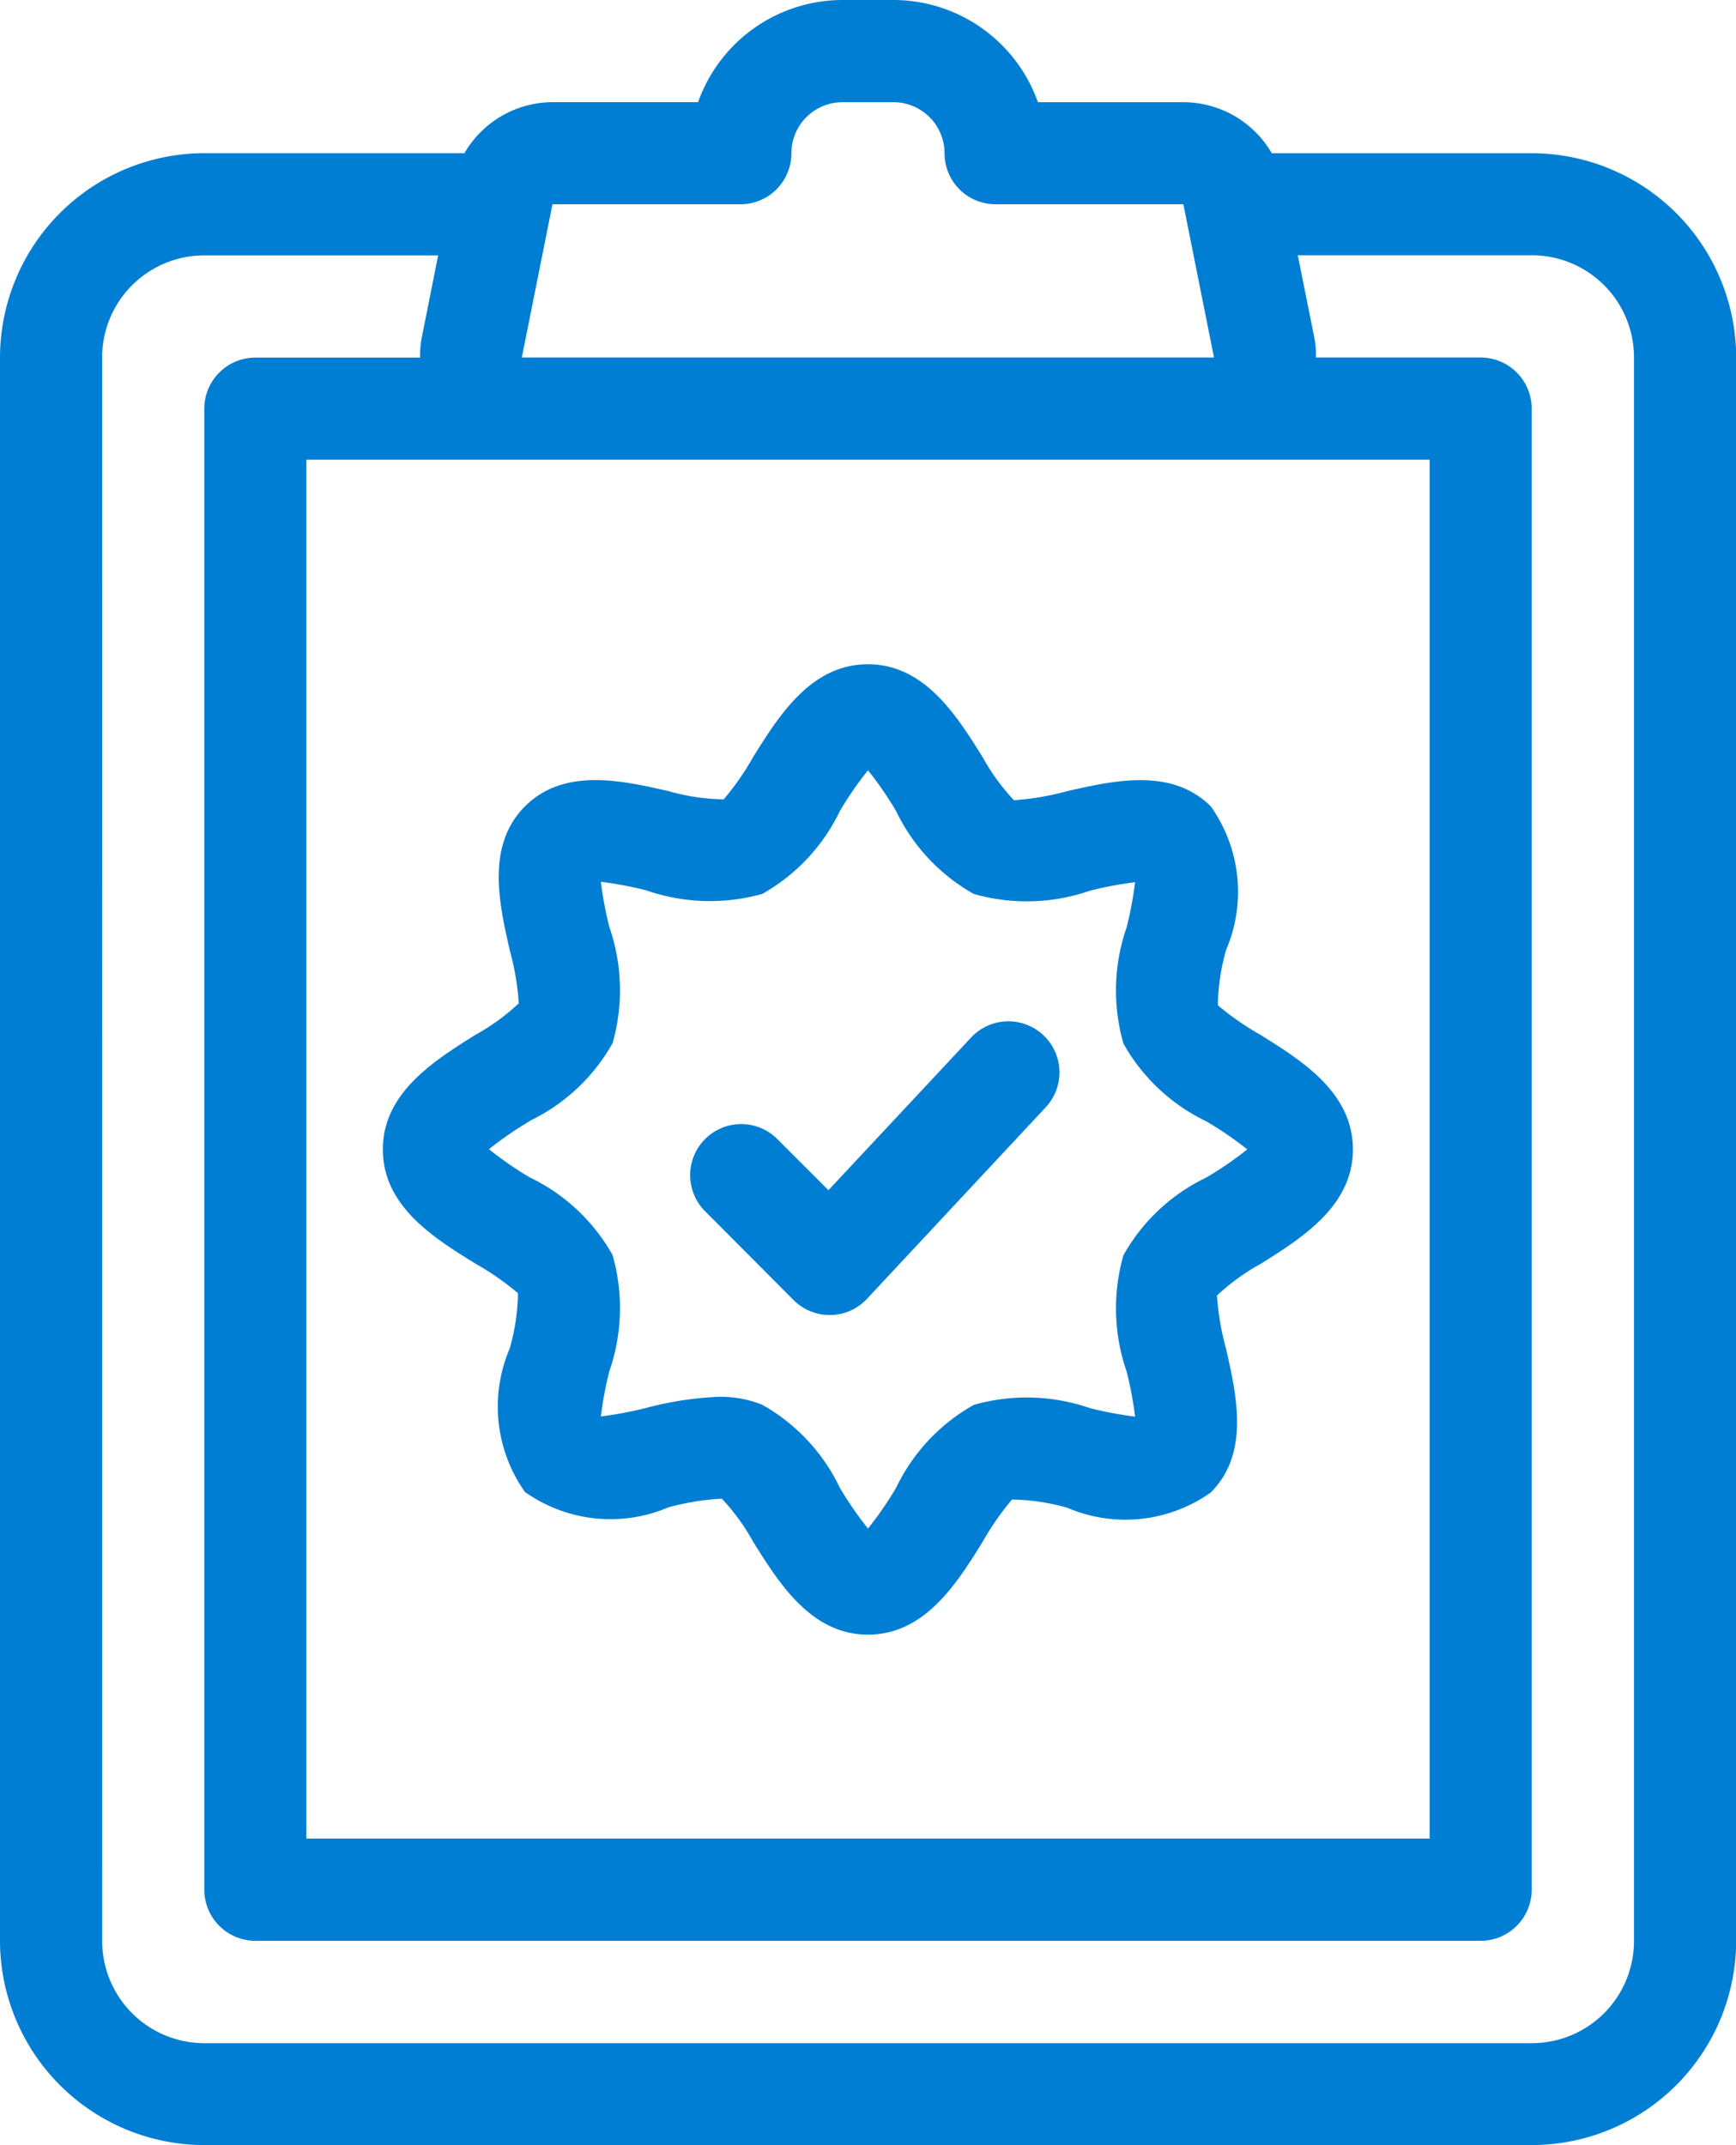
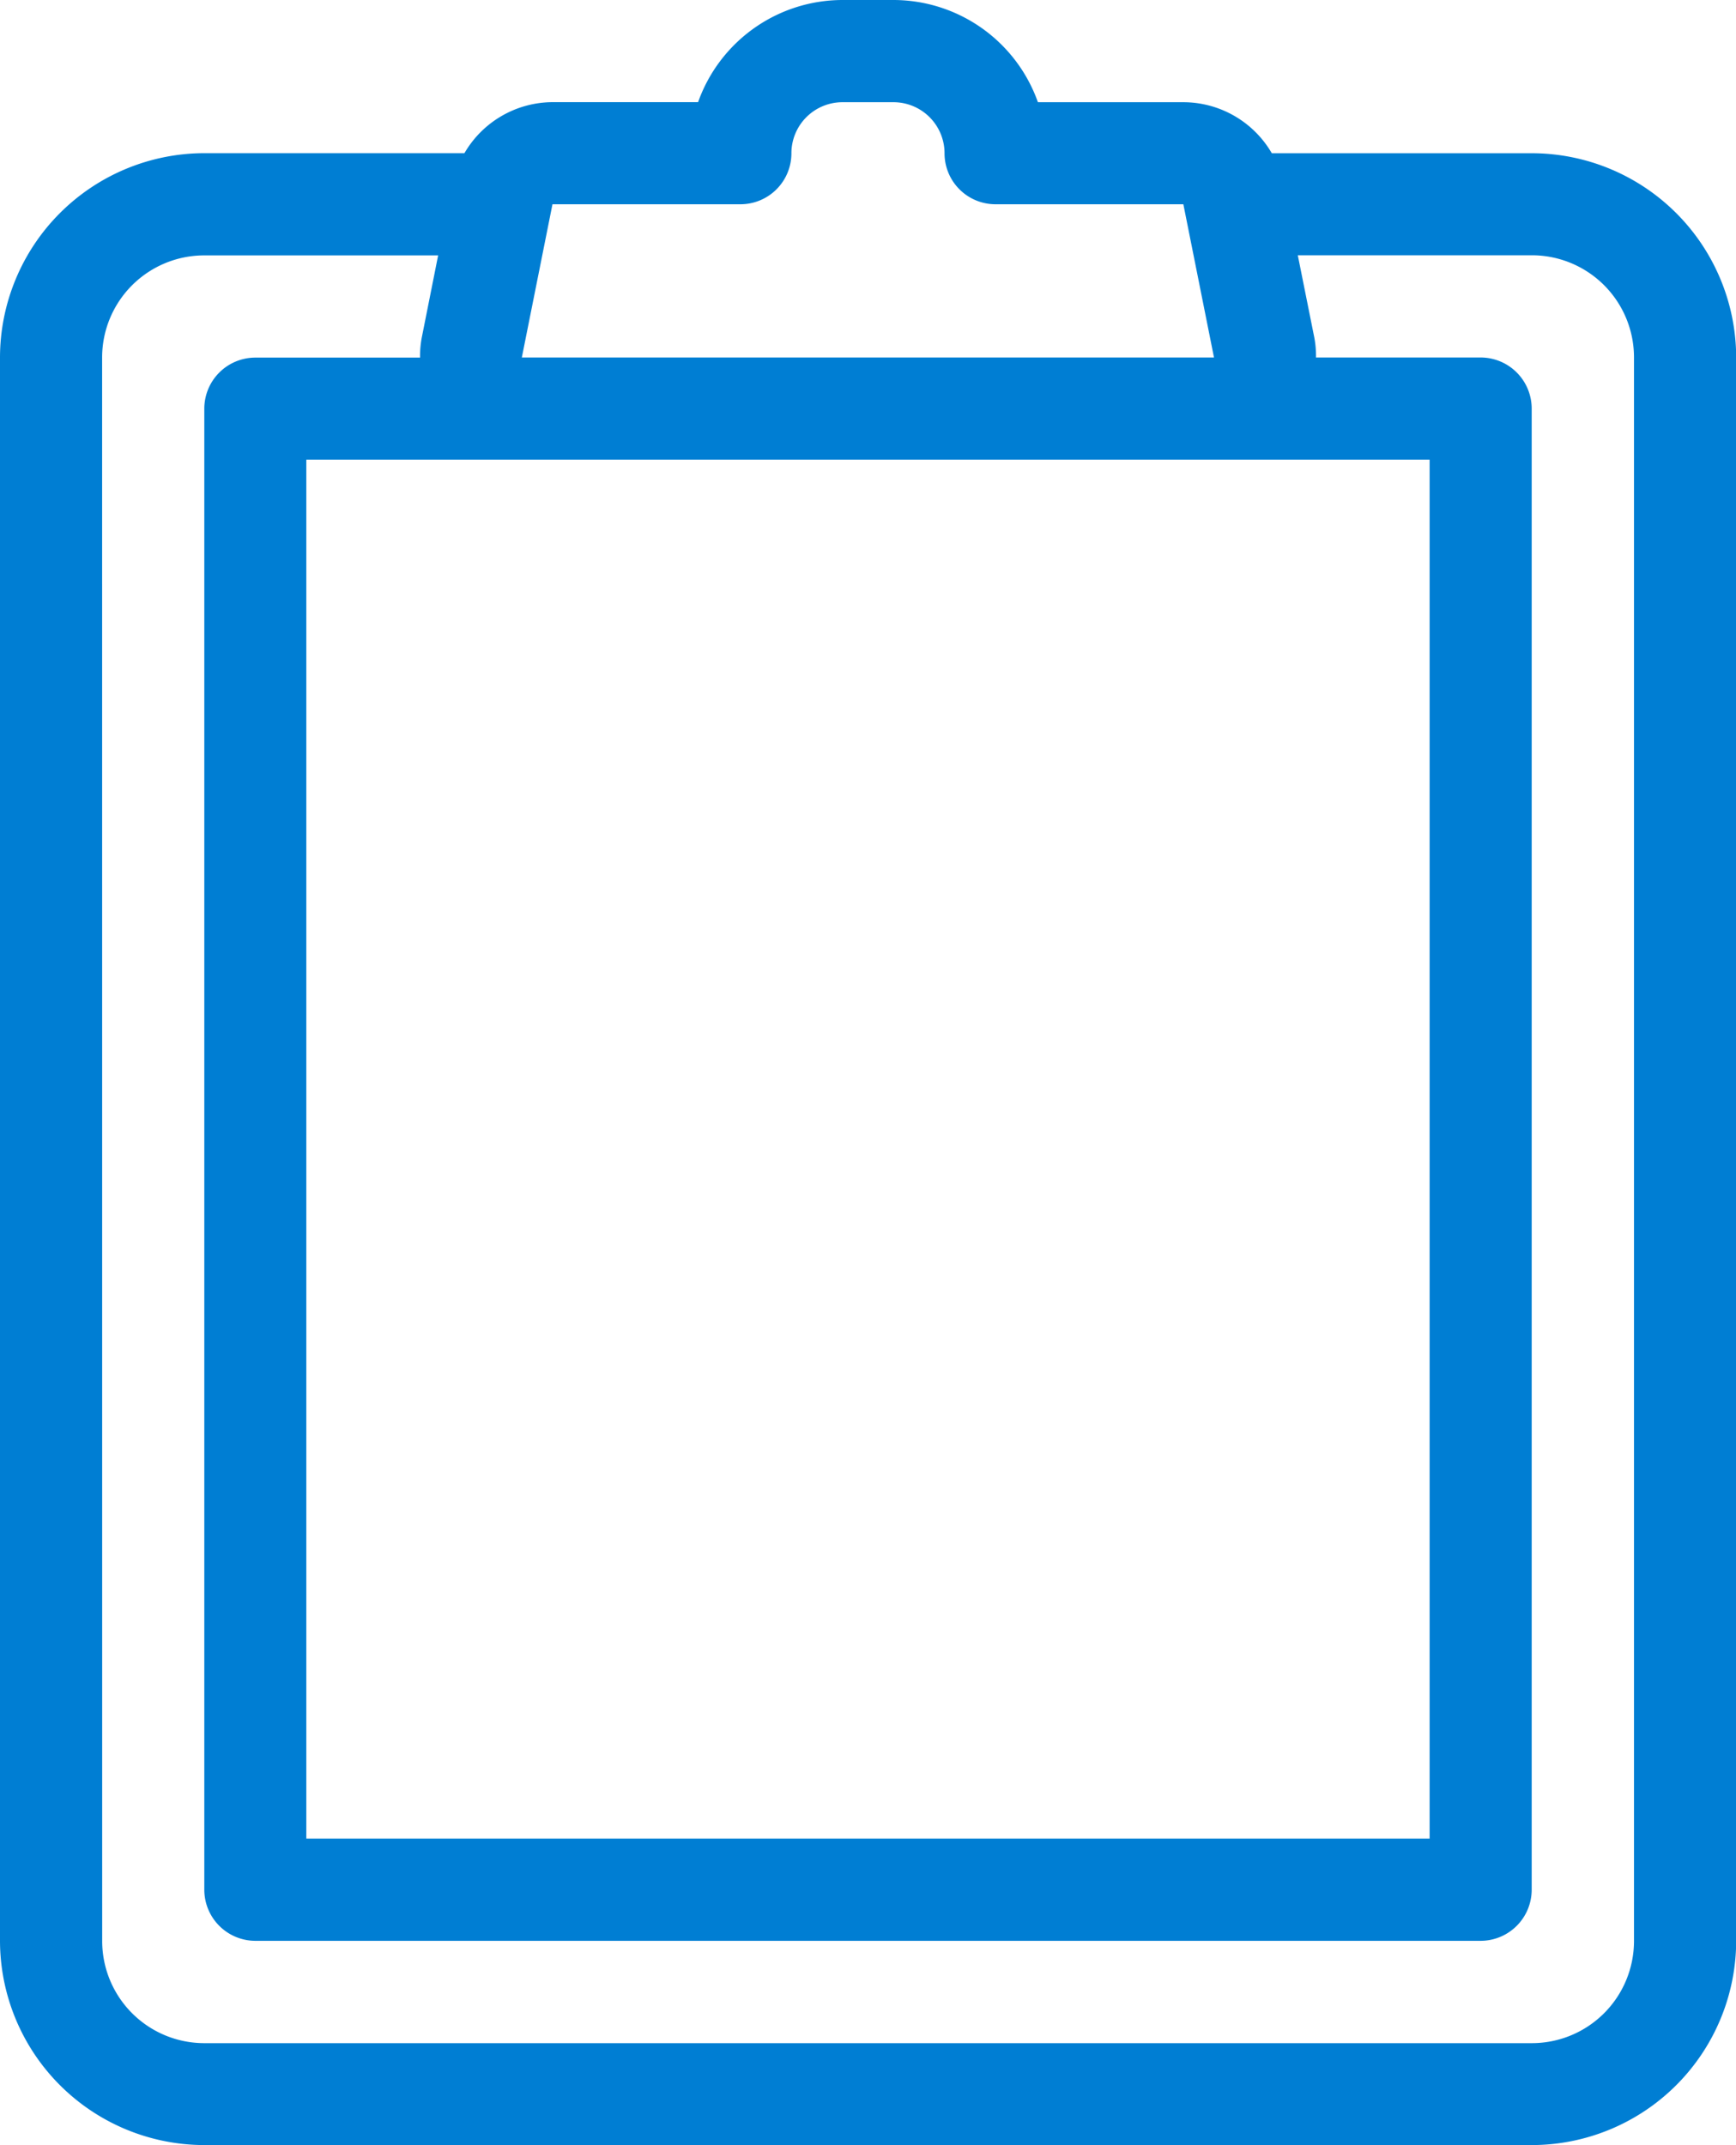
<svg xmlns="http://www.w3.org/2000/svg" id="Grupo_656" data-name="Grupo 656" width="29.578" height="36.536" viewBox="0 0 29.578 36.536">
  <defs>
    <clipPath id="clip-path">
      <rect id="Retângulo_379" data-name="Retângulo 379" width="29.578" height="36.536" fill="#007ed3" />
    </clipPath>
  </defs>
  <g id="Grupo_657" data-name="Grupo 657" clip-path="url(#clip-path)">
    <path id="Caminho_1131" data-name="Caminho 1131" d="M0,6.089V33.057a3.485,3.485,0,0,0,3.481,3.479H26.1a3.485,3.485,0,0,0,3.481-3.479V6.089A3.485,3.485,0,0,0,26.1,2.61H21.669a1.745,1.745,0,0,0-1.5-.869H17.684A2.614,2.614,0,0,0,15.224,0h-.871a2.614,2.614,0,0,0-2.459,1.74H9.413a1.745,1.745,0,0,0-1.5.869H3.481A3.485,3.485,0,0,0,0,6.089Zm8.891,1.74H24.358V31.316H5.219V7.829Zm3.724-4.35a.868.868,0,0,0,.869-.869.87.87,0,0,1,.869-.869h.871a.87.87,0,0,1,.869.869.868.868,0,0,0,.869.869h3.2l.522,2.61H8.891l.522-2.61ZM1.74,6.089A1.74,1.74,0,0,1,3.481,4.35H7.465l-.279,1.4h0a1.7,1.7,0,0,0-.029.341H4.35a.87.87,0,0,0-.869.871V32.186a.871.871,0,0,0,.869.871H25.228a.871.871,0,0,0,.869-.871V6.96a.871.871,0,0,0-.869-.871H22.422a1.7,1.7,0,0,0-.029-.341l-.281-1.4H26.1a1.74,1.74,0,0,1,1.74,1.739V33.057A1.74,1.74,0,0,1,26.1,34.8H3.481a1.74,1.74,0,0,1-1.74-1.739Z" fill="#007ed3" />
-     <path id="Caminho_1132" data-name="Caminho 1132" d="M17.207,37.3a4.686,4.686,0,0,1,.719.5,3.6,3.6,0,0,1-.14.941,2.516,2.516,0,0,0,.259,2.445,2.521,2.521,0,0,0,2.446.261A4.369,4.369,0,0,1,21.4,41.3a3.617,3.617,0,0,1,.533.734c.439.7.985,1.582,1.956,1.582s1.517-.877,1.955-1.582a4.665,4.665,0,0,1,.5-.719,3.59,3.59,0,0,1,.941.14,2.516,2.516,0,0,0,2.445-.26c.666-.665.441-1.652.261-2.446a4.535,4.535,0,0,1-.155-.909,3.608,3.608,0,0,1,.734-.533c.7-.439,1.582-.985,1.582-1.956s-.878-1.517-1.582-1.955a4.646,4.646,0,0,1-.719-.5,3.6,3.6,0,0,1,.14-.941,2.516,2.516,0,0,0-.259-2.445c-.666-.666-1.652-.441-2.447-.261a4.653,4.653,0,0,1-.908.155,3.626,3.626,0,0,1-.534-.734c-.438-.7-.985-1.582-1.955-1.582s-1.517.878-1.956,1.582a4.646,4.646,0,0,1-.5.719,3.613,3.613,0,0,1-.941-.14c-.793-.181-1.78-.406-2.445.259s-.441,1.652-.261,2.447a4.536,4.536,0,0,1,.155.908,3.638,3.638,0,0,1-.734.534c-.7.439-1.582.985-1.582,1.955S16.5,36.864,17.207,37.3Zm.92-2.435a3.208,3.208,0,0,0,1.411-1.323,3.29,3.29,0,0,0-.056-1.982,6.5,6.5,0,0,1-.144-.767,6.387,6.387,0,0,1,.767.144A3.316,3.316,0,0,0,22.087,31a3.208,3.208,0,0,0,1.323-1.411,5.971,5.971,0,0,1,.48-.695,5.968,5.968,0,0,1,.479.695A3.21,3.21,0,0,0,25.692,31a3.29,3.29,0,0,0,1.982-.056,6.418,6.418,0,0,1,.767-.144,6.418,6.418,0,0,1-.144.767,3.287,3.287,0,0,0-.055,1.982,3.207,3.207,0,0,0,1.41,1.323,6.024,6.024,0,0,1,.7.479,5.975,5.975,0,0,1-.7.48,3.2,3.2,0,0,0-1.41,1.323,3.287,3.287,0,0,0,.055,1.982,6.4,6.4,0,0,1,.144.767,6.5,6.5,0,0,1-.767-.144,3.29,3.29,0,0,0-1.982-.056,3.208,3.208,0,0,0-1.323,1.411,5.968,5.968,0,0,1-.479.695,5.971,5.971,0,0,1-.48-.695A3.206,3.206,0,0,0,22.087,39.7a1.928,1.928,0,0,0-.737-.135,5.725,5.725,0,0,0-1.245.191,6.486,6.486,0,0,1-.767.144,6.486,6.486,0,0,1,.144-.767,3.29,3.29,0,0,0,.056-1.982,3.206,3.206,0,0,0-1.411-1.323,5.97,5.97,0,0,1-.695-.48,6.019,6.019,0,0,1,.695-.479" transform="translate(-9.101 -15.774)" fill="#007ed3" />
-     <path id="Caminho_1133" data-name="Caminho 1133" d="M29.912,46.413a.87.87,0,0,0,.615.254h.015a.864.864,0,0,0,.621-.276l3.045-3.262a.87.87,0,0,0-1.272-1.188l-2.43,2.6-.886-.886a.87.87,0,0,0-1.23,1.23Z" transform="translate(-16.391 -24.269)" fill="#007ed3" />
  </g>
</svg>